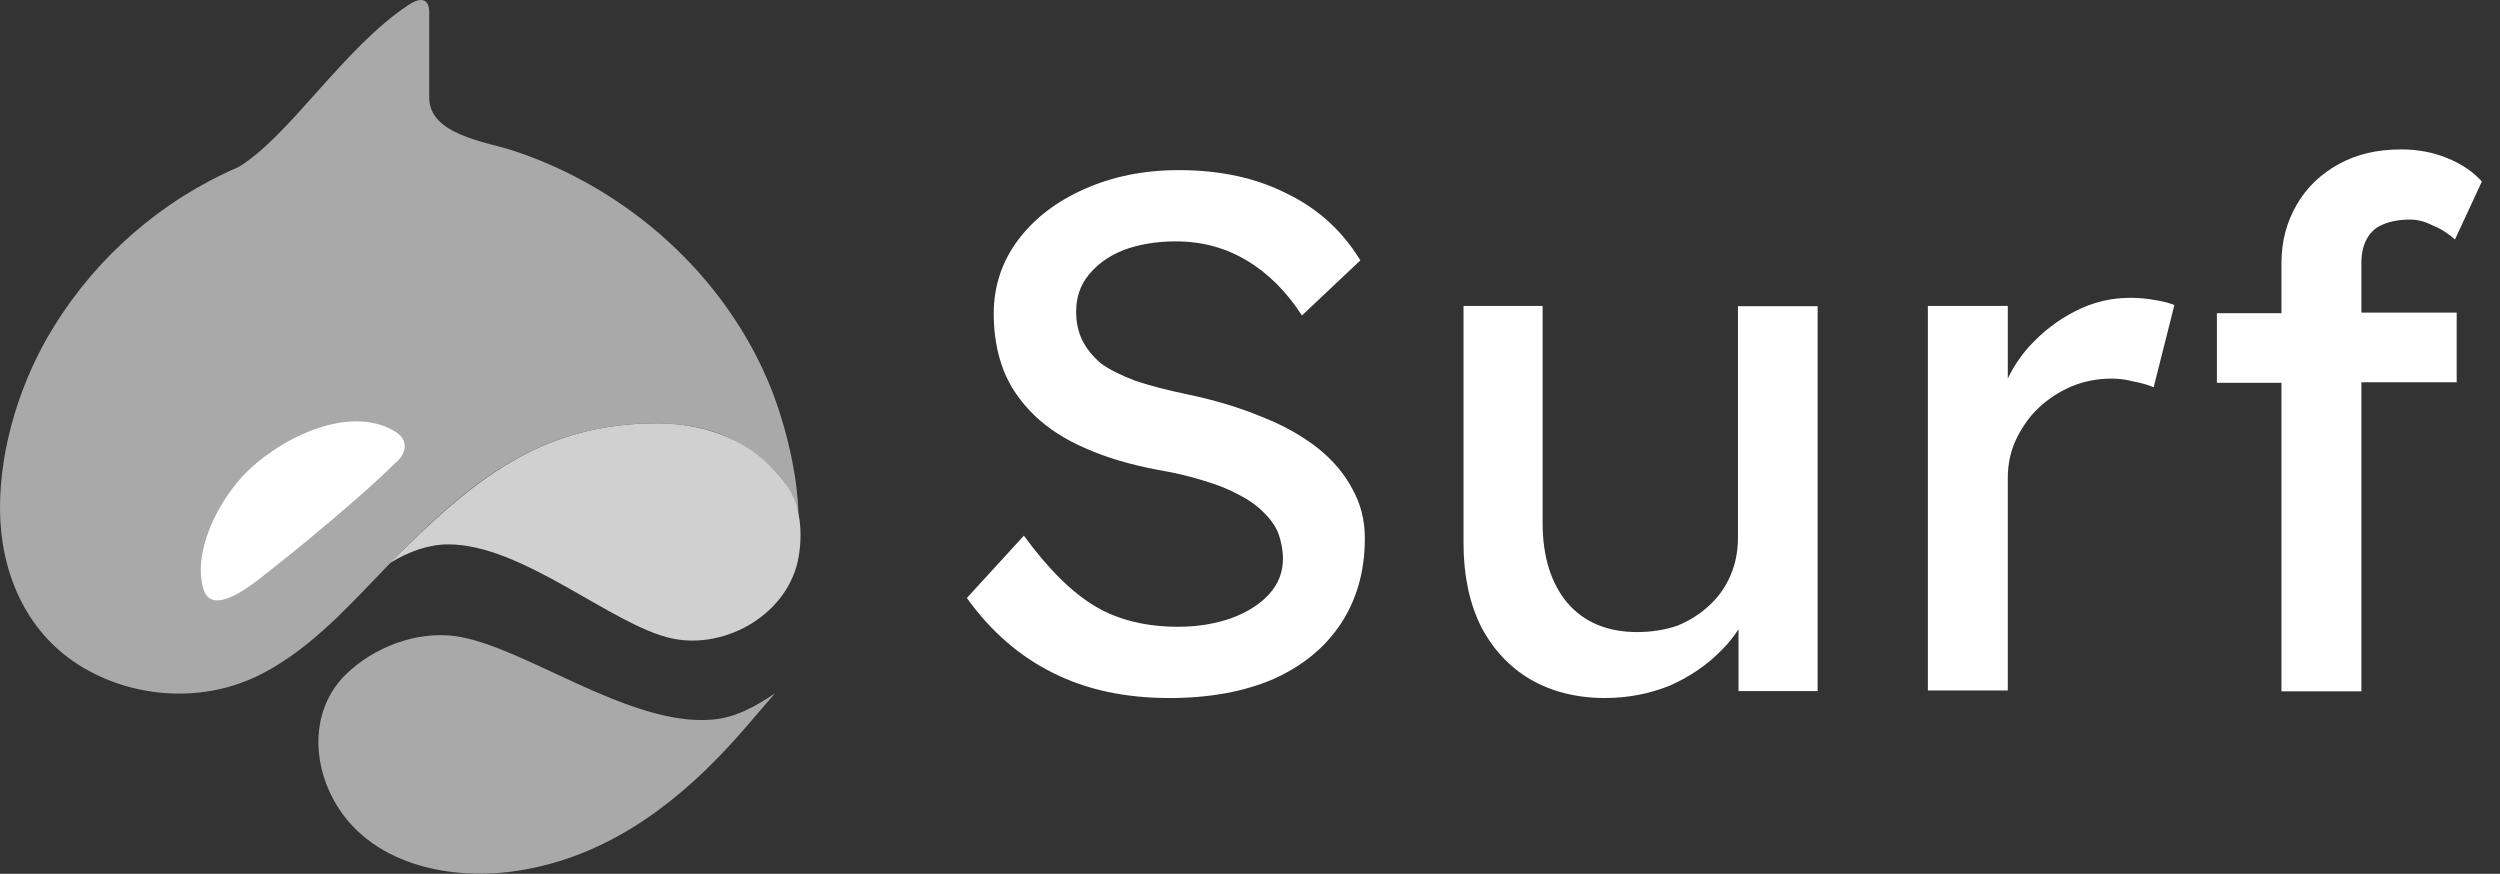
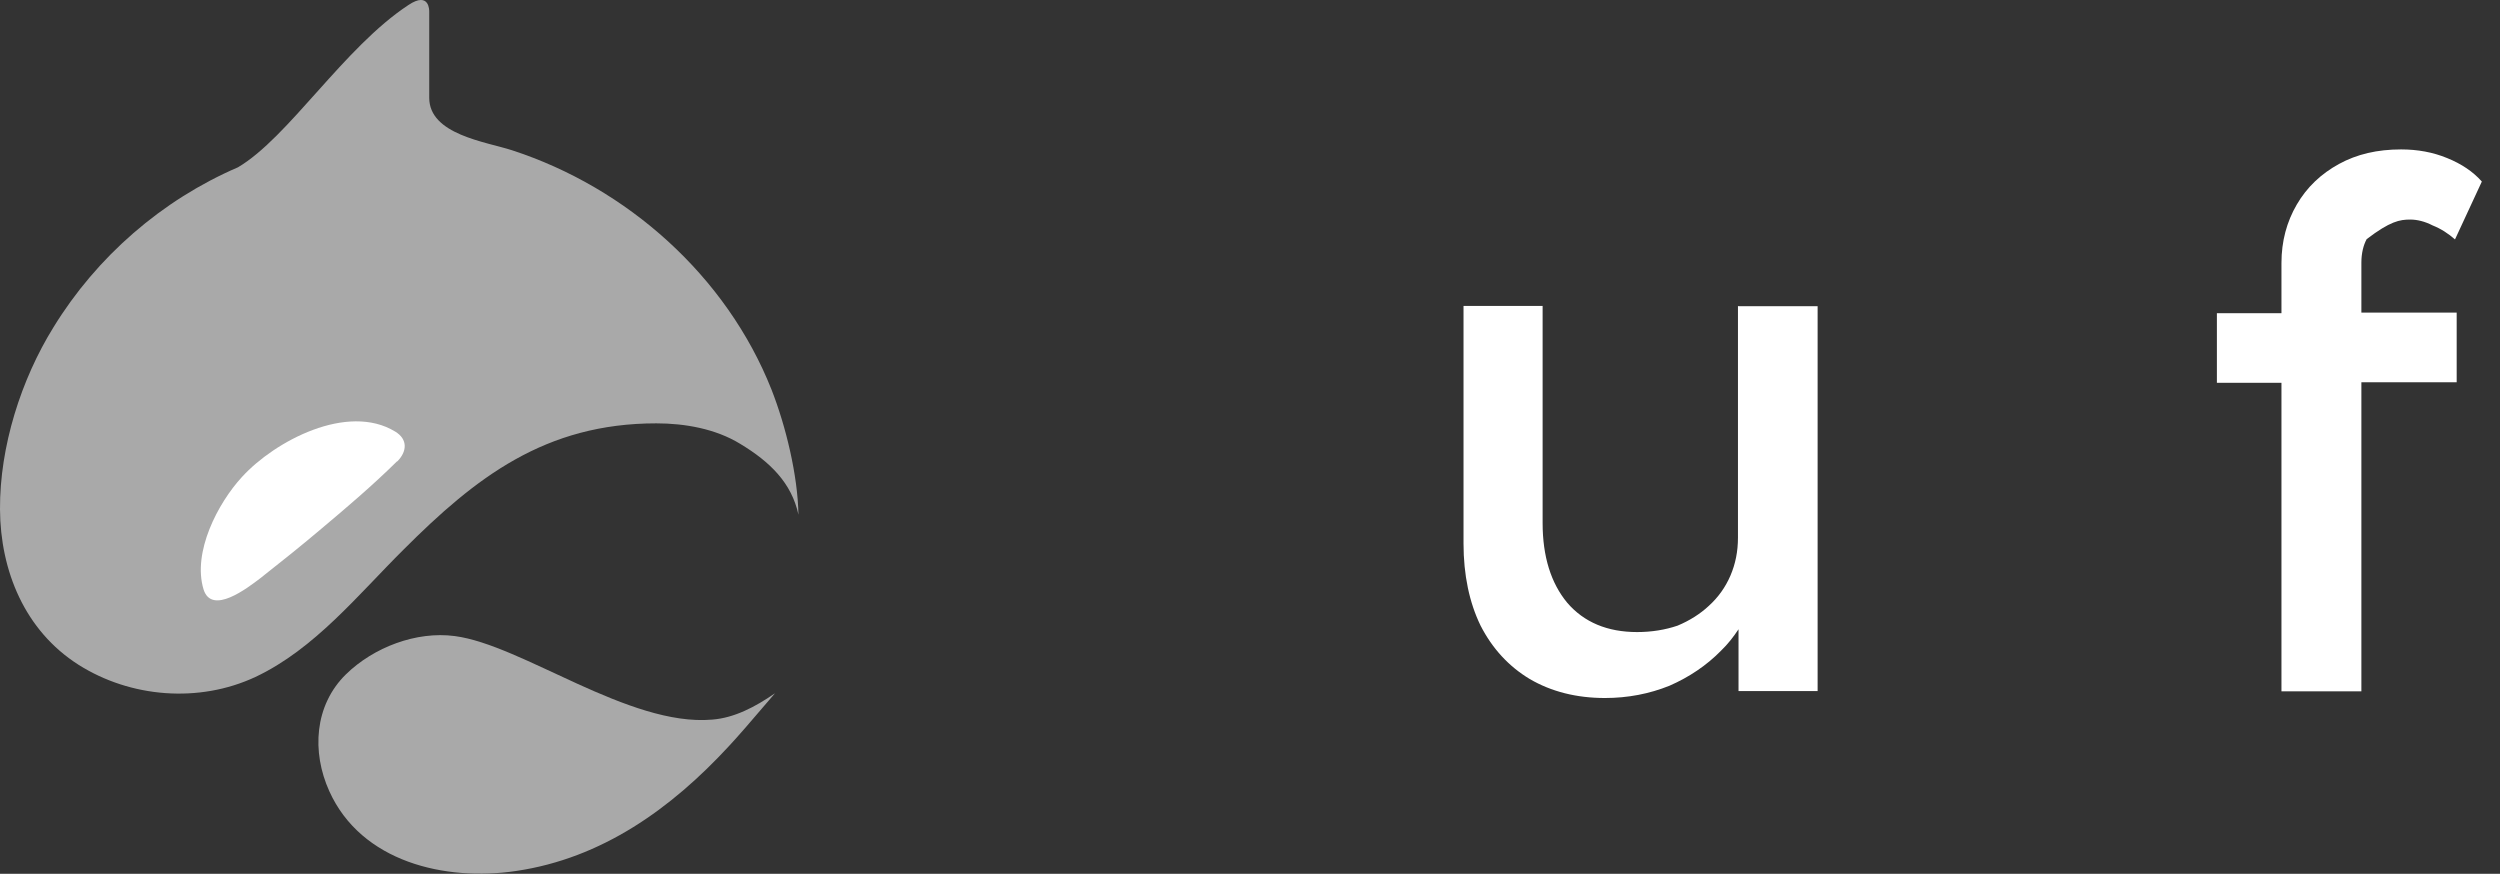
<svg xmlns="http://www.w3.org/2000/svg" width="103" height="36" viewBox="0 0 103 36" fill="none">
  <rect x="0" y="0" width="103" height="36" fill="#333333" stroke="none" />
-   <path d="M48.194 28.759C46.375 28.759 44.775 28.425 43.382 27.723C42.011 27.043 40.825 26.018 39.835 24.637L42.184 22.069C43.209 23.474 44.211 24.453 45.166 25.005C46.11 25.558 47.25 25.823 48.551 25.823C49.357 25.823 50.083 25.696 50.739 25.466C51.395 25.224 51.913 24.89 52.293 24.476C52.673 24.049 52.858 23.566 52.858 23.025C52.858 22.668 52.788 22.322 52.673 21.988C52.547 21.666 52.339 21.378 52.063 21.113C51.81 20.849 51.476 20.607 51.05 20.388C50.647 20.169 50.175 19.974 49.622 19.812C49.069 19.64 48.436 19.478 47.722 19.363C46.582 19.145 45.592 18.857 44.74 18.477C43.9 18.12 43.186 17.659 42.622 17.118C42.057 16.565 41.631 15.967 41.355 15.276C41.079 14.562 40.941 13.779 40.941 12.927C40.941 11.787 41.286 10.762 41.954 9.876C42.622 8.989 43.531 8.298 44.671 7.792C45.834 7.274 47.123 7.009 48.563 7.009C50.278 7.009 51.752 7.331 53.019 7.976C54.308 8.598 55.31 9.519 56.047 10.728L53.641 12.996C53.007 12.017 52.247 11.257 51.361 10.728C50.486 10.21 49.53 9.945 48.448 9.945C47.63 9.945 46.905 10.071 46.295 10.302C45.684 10.543 45.201 10.889 44.844 11.338C44.498 11.764 44.337 12.271 44.337 12.846C44.337 13.272 44.418 13.664 44.59 14.021C44.763 14.366 45.017 14.677 45.35 14.965C45.707 15.23 46.179 15.46 46.778 15.69C47.365 15.886 48.068 16.07 48.897 16.243C50.06 16.485 51.084 16.796 51.994 17.176C52.904 17.532 53.664 17.97 54.297 18.465C54.93 18.972 55.402 19.536 55.724 20.158C56.07 20.779 56.231 21.447 56.231 22.184C56.231 23.531 55.897 24.694 55.252 25.684C54.596 26.675 53.675 27.435 52.466 27.976C51.269 28.494 49.829 28.759 48.171 28.759H48.194Z" fill="white" />
-   <path d="M97.289 10.819C97.289 10.44 97.369 10.106 97.507 9.852C97.657 9.576 97.876 9.369 98.164 9.254C98.475 9.115 98.866 9.046 99.304 9.046C99.592 9.046 99.914 9.127 100.225 9.288C100.571 9.426 100.87 9.622 101.146 9.864L102.252 7.48C101.895 7.077 101.422 6.755 100.824 6.513C100.237 6.271 99.603 6.156 98.924 6.156C97.945 6.156 97.105 6.352 96.368 6.755C95.631 7.158 95.044 7.711 94.629 8.425C94.214 9.138 93.996 9.933 93.996 10.842V12.903H91.336V15.771H93.996V28.482H97.289V15.748H101.215V12.88H97.289V10.819Z" fill="white" />
+   <path d="M97.289 10.819C97.289 10.44 97.369 10.106 97.507 9.852C98.475 9.115 98.866 9.046 99.304 9.046C99.592 9.046 99.914 9.127 100.225 9.288C100.571 9.426 100.87 9.622 101.146 9.864L102.252 7.48C101.895 7.077 101.422 6.755 100.824 6.513C100.237 6.271 99.603 6.156 98.924 6.156C97.945 6.156 97.105 6.352 96.368 6.755C95.631 7.158 95.044 7.711 94.629 8.425C94.214 9.138 93.996 9.933 93.996 10.842V12.903H91.336V15.771H93.996V28.482H97.289V15.748H101.215V12.88H97.289V10.819Z" fill="white" />
  <path d="M71.604 12.604V22.149C71.604 22.725 71.5 23.232 71.294 23.715C71.086 24.199 70.787 24.613 70.406 24.959C70.05 25.293 69.612 25.569 69.117 25.776C68.61 25.949 68.046 26.041 67.448 26.041C66.227 26.041 65.26 25.638 64.569 24.832C63.901 24.026 63.556 22.932 63.556 21.551V12.604H60.297V22.391C60.297 23.692 60.539 24.832 61 25.776C61.483 26.721 62.163 27.457 63.026 27.976C63.913 28.494 64.949 28.758 66.124 28.758C67.067 28.758 67.954 28.586 68.783 28.252C69.6 27.895 70.315 27.411 70.902 26.813C71.19 26.536 71.42 26.237 71.627 25.926V28.471H74.886V12.616H71.627L71.604 12.604Z" fill="white" />
-   <path d="M88.789 12.362C88.478 12.305 88.133 12.27 87.776 12.27C86.993 12.27 86.233 12.443 85.496 12.823C84.782 13.18 84.137 13.687 83.573 14.308C83.228 14.7 82.94 15.137 82.721 15.598V12.604H79.428V28.447H82.721V19.697C82.721 19.11 82.837 18.58 83.067 18.096C83.308 17.601 83.608 17.164 83.988 16.807C84.391 16.427 84.84 16.139 85.346 15.92C85.876 15.701 86.429 15.598 86.993 15.598C87.281 15.598 87.58 15.632 87.879 15.713C88.191 15.771 88.49 15.851 88.731 15.955L89.584 12.57C89.4 12.489 89.134 12.42 88.789 12.362Z" fill="white" />
  <path d="M31.925 28.566C31.11 29.128 30.253 29.578 29.34 29.648C25.913 29.943 21.517 26.572 18.736 26.206C17.148 25.996 15.393 26.67 14.255 27.78C12.949 29.058 12.836 30.982 13.567 32.597C14.887 35.519 18.342 36.32 21.264 35.884C24.803 35.364 27.655 33.314 30.029 30.743C30.338 30.416 30.974 29.685 31.939 28.552L31.925 28.566Z" fill="#A9A9A9" />
  <path d="M0 20.981C0.014 23.524 1.025 25.982 3.231 27.386C5.38 28.749 8.203 28.974 10.521 27.892C12.965 26.74 14.748 24.507 16.631 22.639C19.594 19.675 22.46 17.442 27.039 17.442C28.219 17.442 29.483 17.666 30.494 18.285C31.73 19.029 32.615 19.9 32.896 21.206C32.868 19.577 32.376 17.554 31.786 16.051C29.932 11.374 25.845 7.736 21.097 6.191C20.016 5.84 17.684 5.545 17.684 4.028V0.474C17.684 0.474 17.712 -0.383 16.827 0.207C14.173 1.949 11.883 5.671 9.804 6.893C6.672 8.242 3.989 10.573 2.205 13.481C0.871 15.63 -0.014 18.397 0 20.981Z" fill="#A9A9A9" />
  <path d="M16.364 19.001C15.352 19.998 14.313 20.883 13.259 21.768C12.431 22.47 11.588 23.144 10.731 23.818C10.197 24.226 8.723 25.363 8.386 24.282C7.922 22.751 8.976 20.728 9.973 19.647C11.321 18.172 14.313 16.585 16.279 17.779C16.813 18.102 16.771 18.607 16.364 19.015V19.001Z" fill="white" />
-   <path d="M16.084 23.186C16.843 22.723 17.657 22.428 18.472 22.428C21.548 22.428 25.214 25.771 27.686 26.305C29.947 26.782 32.532 25.251 32.911 22.905C33.066 21.936 32.995 20.812 32.405 19.984C31.872 19.225 31.155 18.607 30.341 18.186C29.329 17.666 28.206 17.441 27.068 17.441C22.489 17.441 19.694 19.619 16.66 22.61C16.66 22.61 16.646 22.624 16.084 23.172V23.186Z" fill="#D0D0D0" />
</svg>